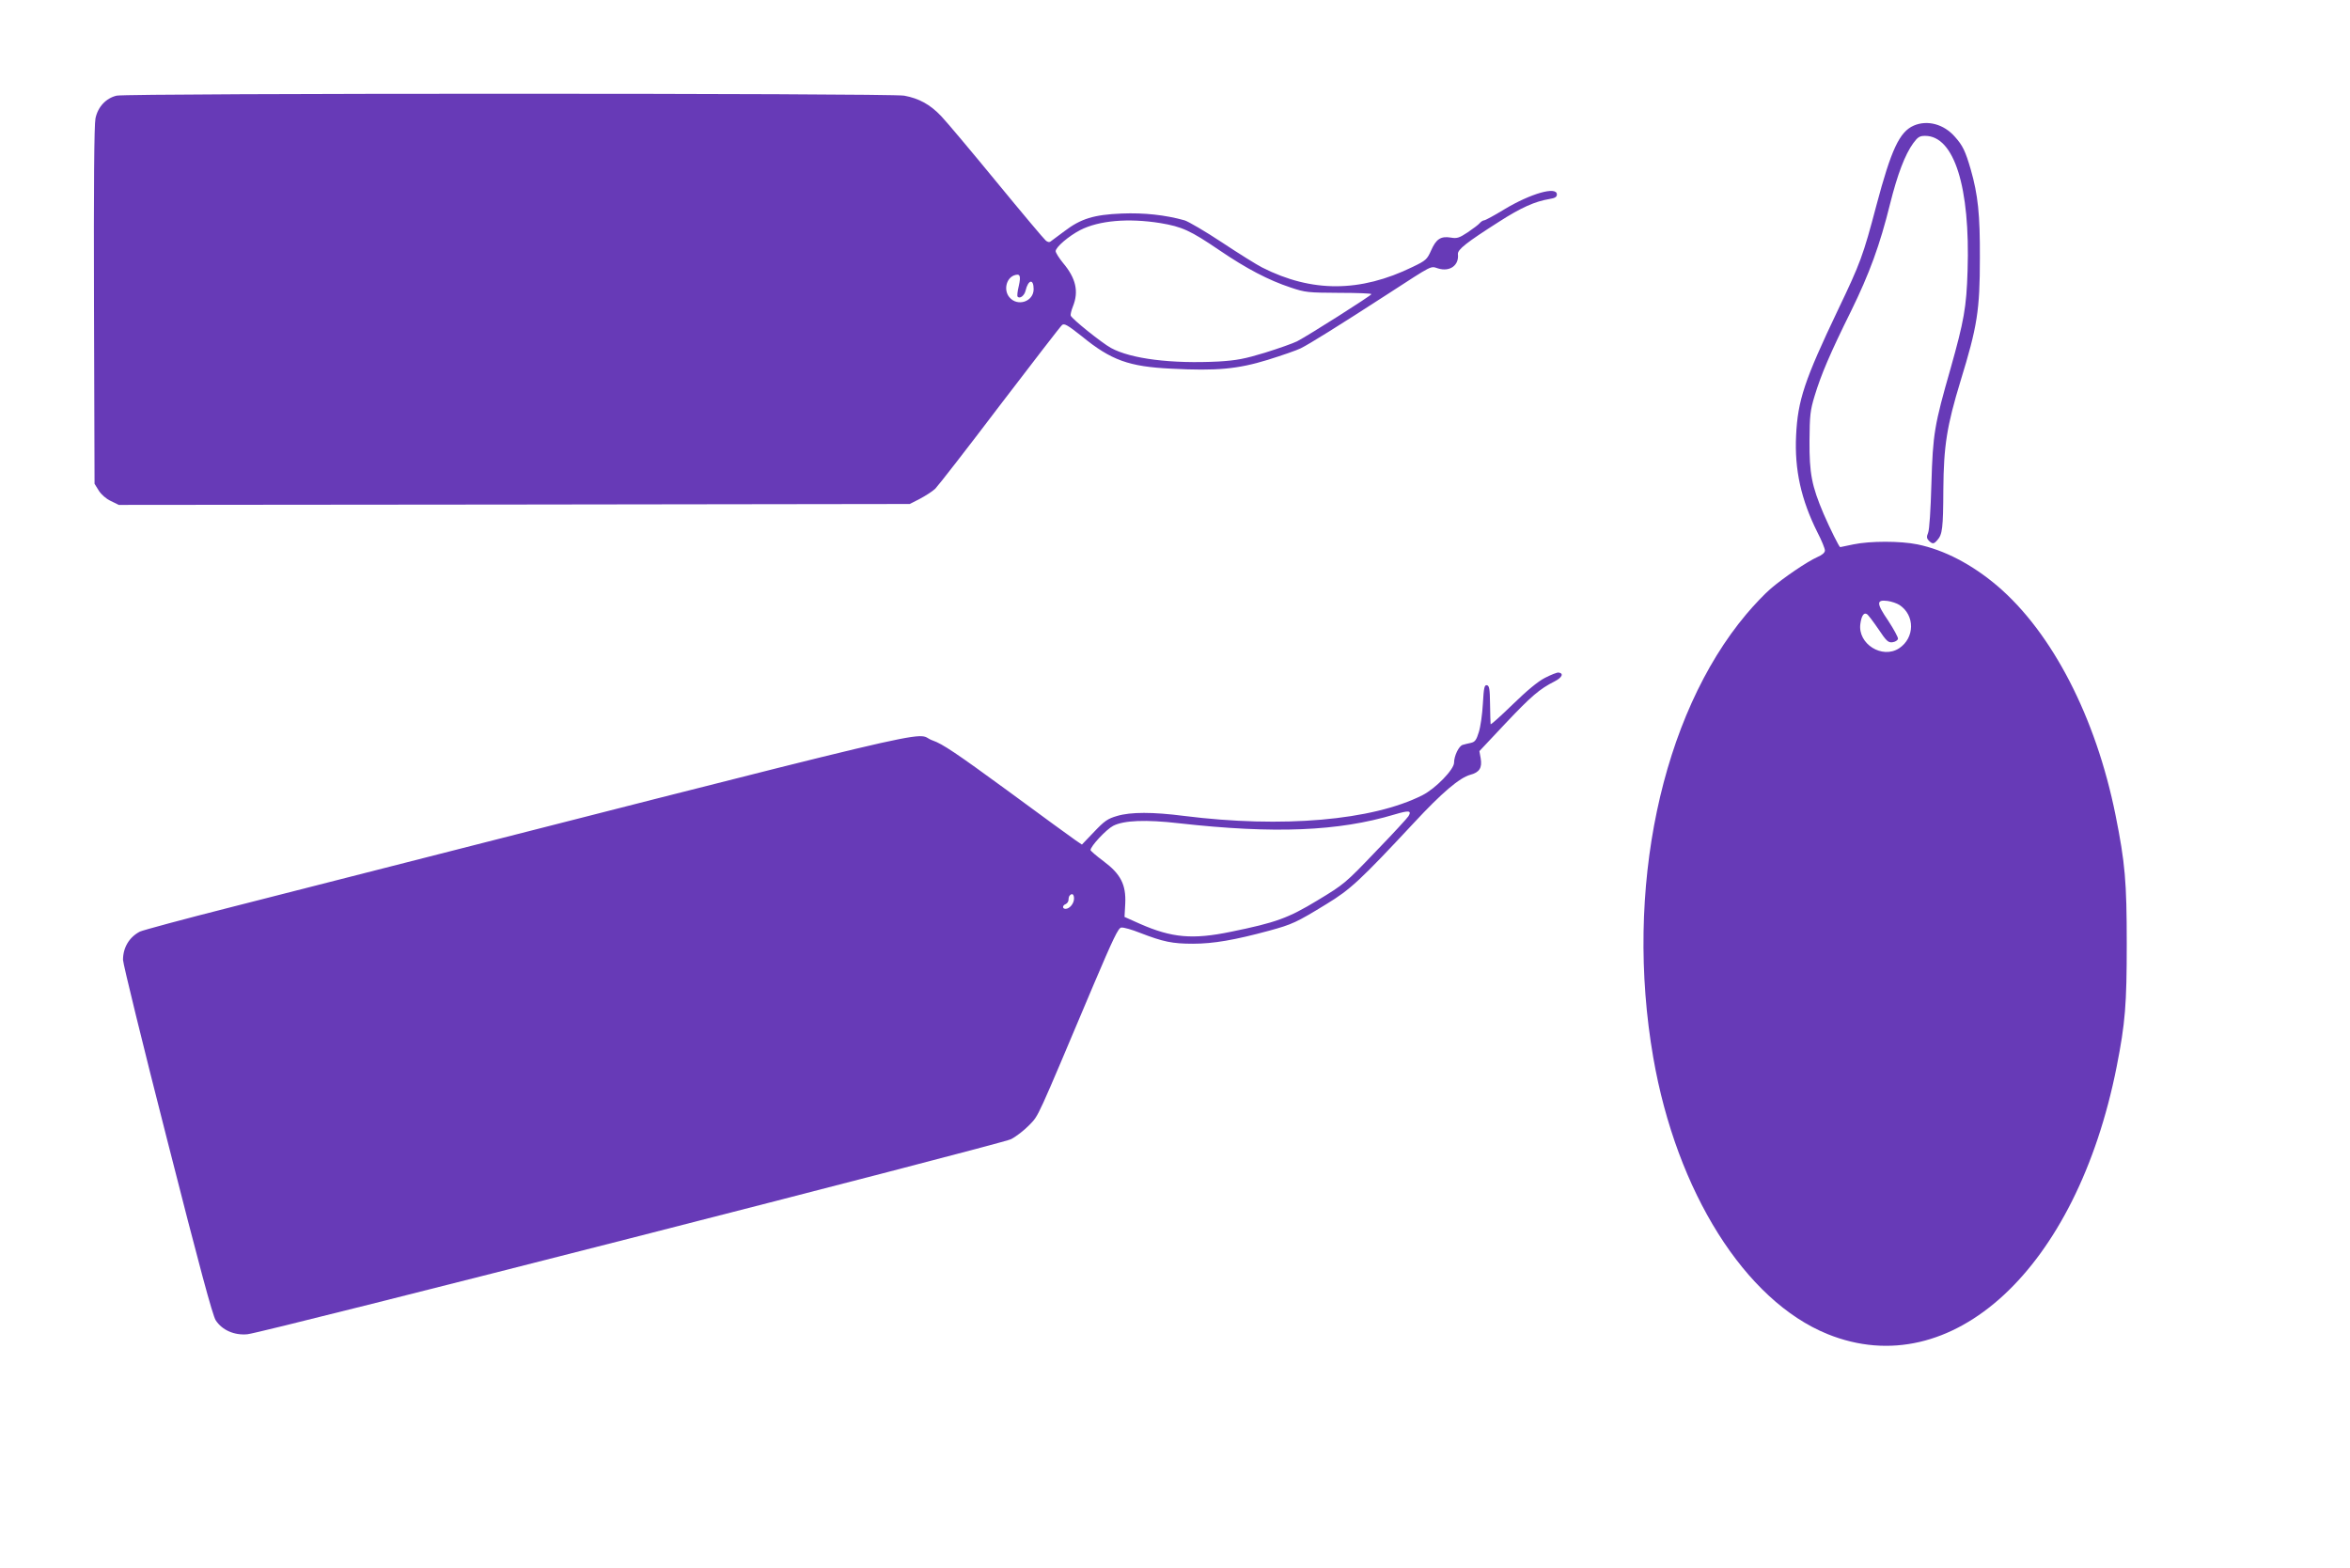
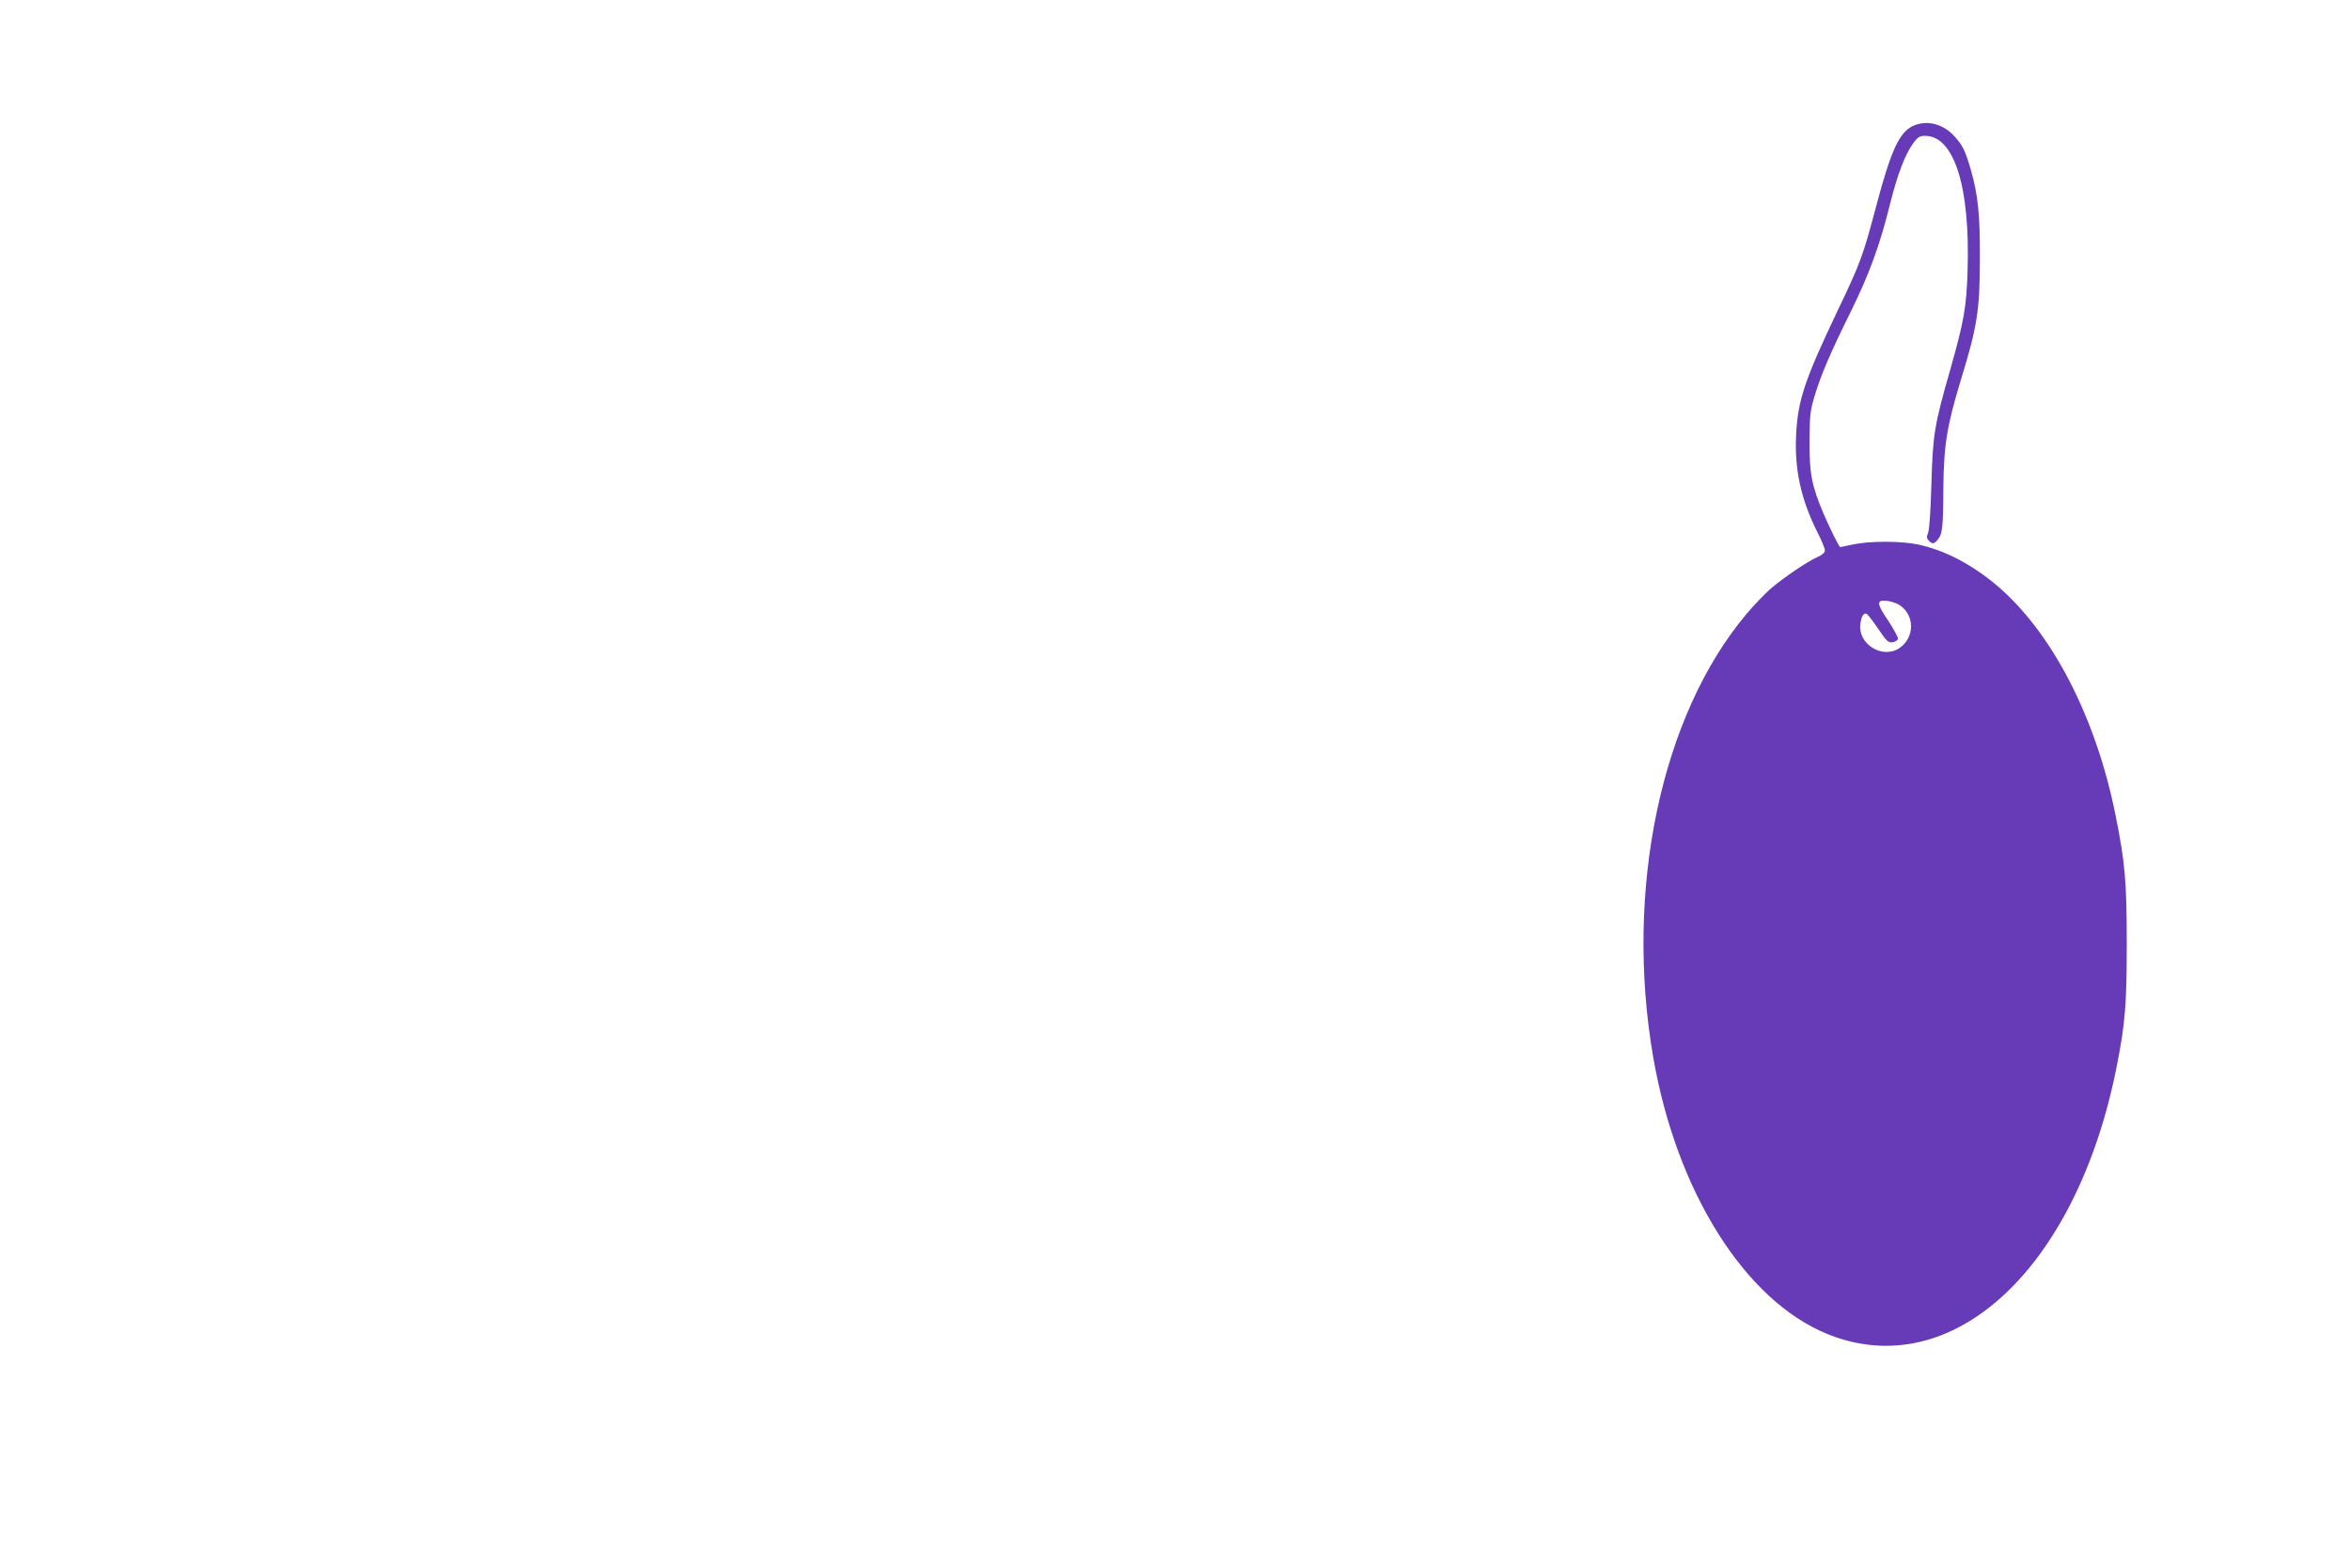
<svg xmlns="http://www.w3.org/2000/svg" version="1.0" width="1280pt" height="854pt" viewBox="0 0 1280 854" preserveAspectRatio="xMidYMid meet">
  <g transform="translate(0,854) scale(0.1,-0.1)" fill="#673ab7" stroke="none">
-     <path d="M635 8019 c-58 -14 -102 -61 -115 -124 -7 -34 -10 -362 -8 -1020 l3 -970 23 -37 c13 -21 40 -45 66 -57 l43 -21 2154 2 2154 3 55 28 c30 16 68 40 84 55 15 15 174 219 352 454 179 234 331 432 339 438 12 10 31 -1 108 -62 159 -130 256 -165 487 -176 248 -13 362 -2 525 48 77 24 158 52 180 63 48 24 201 119 473 295 253 164 232 153 275 140 64 -20 115 17 108 78 -2 25 46 63 225 177 120 77 195 110 273 123 31 5 41 11 41 25 0 46 -143 5 -286 -81 -54 -33 -104 -60 -110 -60 -6 0 -17 -7 -24 -15 -6 -8 -36 -30 -65 -50 -47 -31 -59 -35 -93 -29 -54 9 -80 -8 -107 -70 -22 -49 -28 -55 -101 -90 -285 -139 -549 -140 -819 -3 -28 14 -126 75 -218 136 -92 61 -185 115 -205 121 -104 29 -220 42 -342 37 -151 -6 -223 -28 -312 -96 -34 -25 -67 -50 -74 -55 -8 -7 -18 -5 -28 4 -9 7 -130 151 -268 319 -138 168 -274 330 -302 359 -60 63 -120 96 -201 111 -75 14 -4230 14 -4290 0z m5685 -694 c119 -20 163 -40 322 -148 147 -100 267 -163 388 -203 80 -27 95 -28 263 -29 97 0 177 -3 177 -7 0 -7 -340 -223 -405 -257 -22 -11 -101 -39 -175 -62 -112 -34 -155 -42 -253 -48 -255 -13 -476 14 -586 74 -49 27 -213 158 -219 176 -2 5 3 28 12 50 33 82 16 154 -54 237 -22 27 -40 56 -40 64 0 22 72 83 134 115 102 52 261 66 436 38z m-771 -343 c-7 -29 -10 -55 -6 -58 12 -13 37 6 43 33 15 61 44 66 44 8 0 -68 -88 -97 -132 -44 -32 38 -18 102 25 119 33 12 39 -1 26 -58z" />
    <path d="M10424 7856 c-78 -34 -123 -131 -204 -436 -72 -273 -87 -313 -209 -568 -182 -382 -219 -492 -228 -684 -9 -186 27 -349 116 -527 23 -44 41 -89 41 -99 0 -12 -15 -25 -41 -36 -56 -25 -181 -110 -253 -171 -32 -27 -92 -90 -134 -140 -465 -553 -665 -1503 -507 -2415 127 -731 500 -1324 949 -1506 677 -274 1357 354 1575 1456 47 238 55 340 55 670 0 338 -9 441 -61 700 -107 533 -345 994 -644 1249 -138 117 -289 196 -435 226 -93 19 -258 19 -349 0 -38 -8 -71 -15 -72 -15 -5 0 -56 102 -90 181 -65 153 -78 220 -77 399 1 138 4 165 28 244 35 115 83 229 198 461 101 206 157 359 213 585 40 160 81 268 126 330 25 34 35 40 65 40 158 0 246 -279 231 -735 -6 -199 -20 -274 -92 -530 -89 -311 -97 -357 -105 -630 -4 -142 -11 -251 -18 -267 -9 -22 -8 -30 4 -43 20 -19 27 -19 46 3 28 31 32 64 33 277 2 237 19 345 94 591 91 296 105 384 105 669 1 237 -10 343 -50 483 -29 99 -43 129 -86 177 -60 69 -150 93 -224 61z m-78 -2611 c85 -56 84 -179 -2 -236 -92 -60 -226 24 -211 133 6 44 19 64 36 53 6 -3 34 -40 62 -81 44 -66 54 -75 77 -72 15 2 28 10 30 19 1 8 -23 52 -53 98 -65 95 -66 116 -4 108 22 -3 51 -13 65 -22z" />
-     <path d="M8415 4848 c-39 -20 -98 -69 -177 -146 -65 -63 -118 -111 -119 -106 -1 5 -2 54 -3 109 -1 83 -4 100 -17 103 -14 2 -17 -13 -22 -100 -3 -57 -13 -127 -22 -155 -13 -43 -21 -54 -43 -59 -15 -3 -35 -8 -45 -11 -21 -6 -47 -60 -47 -97 0 -37 -101 -141 -172 -177 -273 -138 -764 -180 -1298 -113 -171 22 -291 22 -365 0 -52 -15 -69 -27 -126 -87 l-66 -69 -34 23 c-19 13 -187 135 -374 273 -275 201 -352 253 -405 271 -124 43 275 137 -3818 -907 -261 -66 -486 -127 -500 -134 -58 -30 -92 -87 -92 -154 0 -20 108 -462 241 -982 175 -688 247 -955 264 -981 35 -54 102 -83 173 -76 86 8 4098 1034 4158 1062 28 14 73 49 101 78 53 56 33 14 351 767 105 247 133 306 149 308 12 2 58 -11 103 -29 127 -49 176 -59 288 -59 111 0 227 20 415 71 125 34 149 45 312 145 130 79 183 128 476 442 153 165 249 246 307 262 50 13 66 38 57 90 l-7 39 142 151 c141 149 185 187 268 229 41 21 51 44 21 48 -8 1 -41 -12 -74 -29z m-743 -753 c-5 -9 -85 -96 -179 -193 -165 -173 -173 -179 -317 -266 -160 -97 -227 -121 -472 -171 -208 -43 -321 -33 -494 43 l-85 38 4 72 c5 104 -25 162 -119 232 -39 29 -70 56 -70 60 0 21 85 112 123 132 58 30 178 35 359 14 519 -58 868 -44 1174 48 78 23 94 22 76 -9z m-1822 -449 c0 -27 -24 -56 -46 -56 -19 0 -18 19 1 26 8 4 15 14 15 23 0 10 3 21 7 24 13 14 23 6 23 -17z" />
  </g>
</svg>